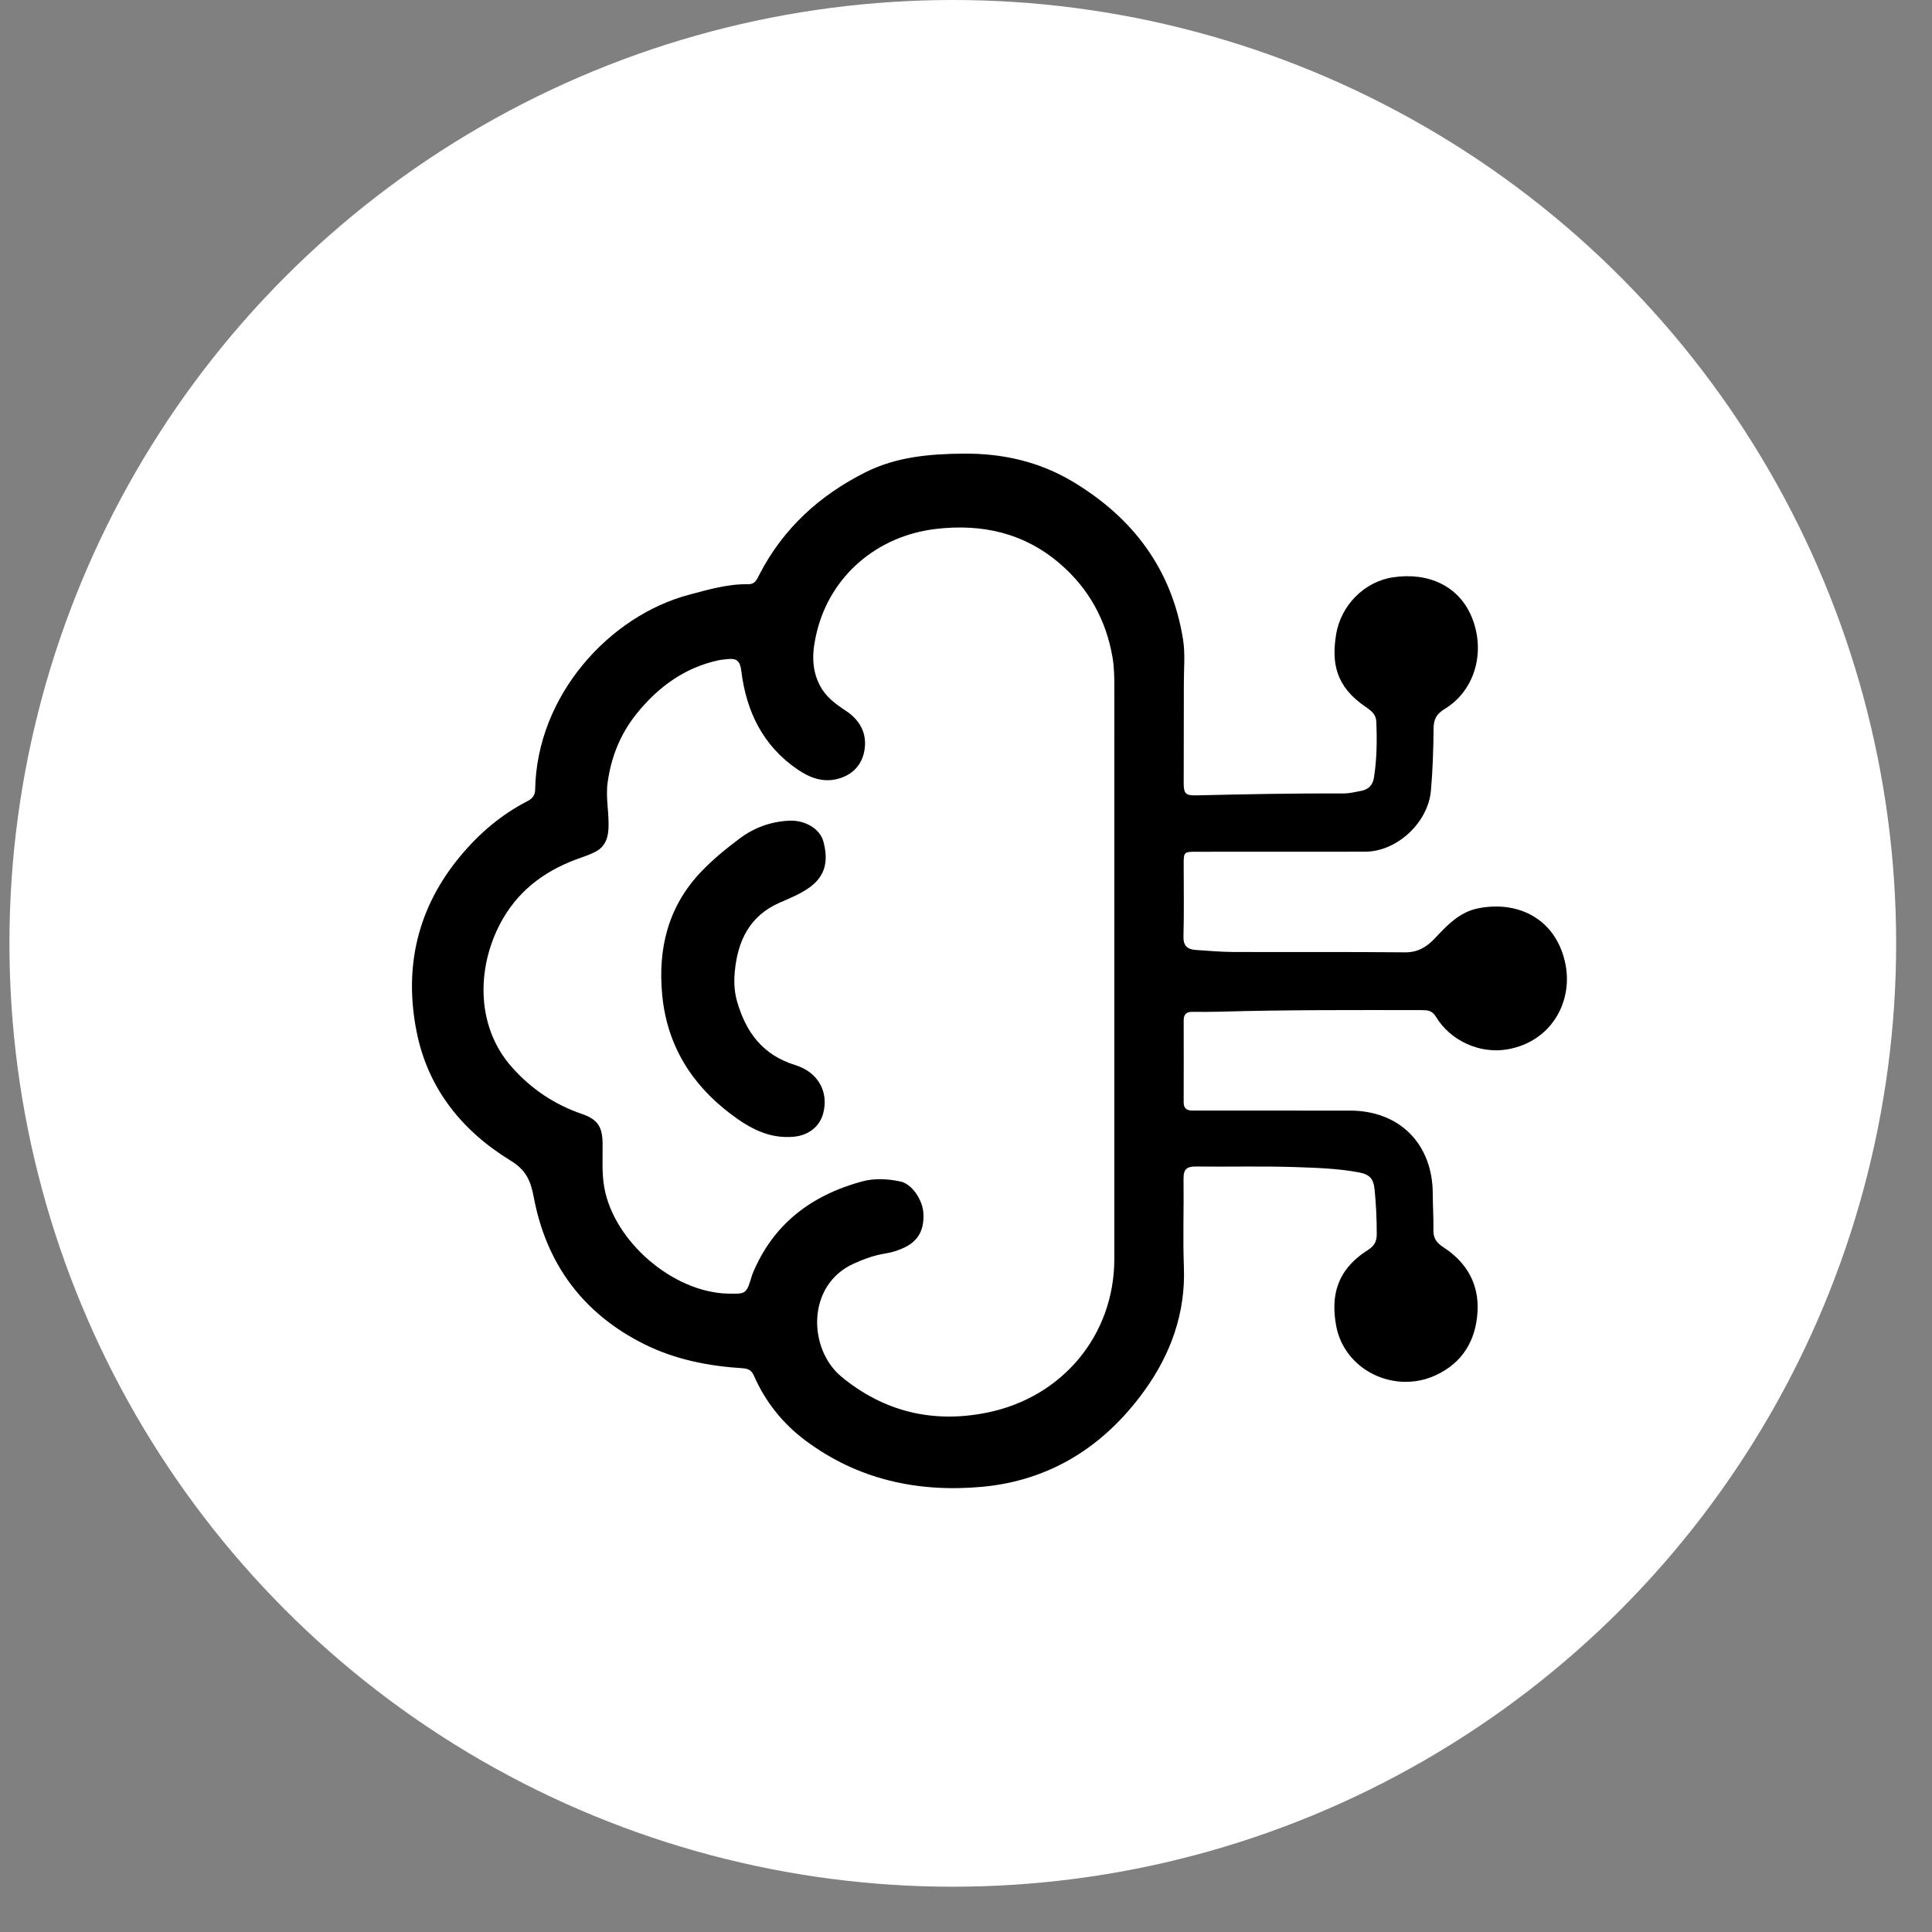
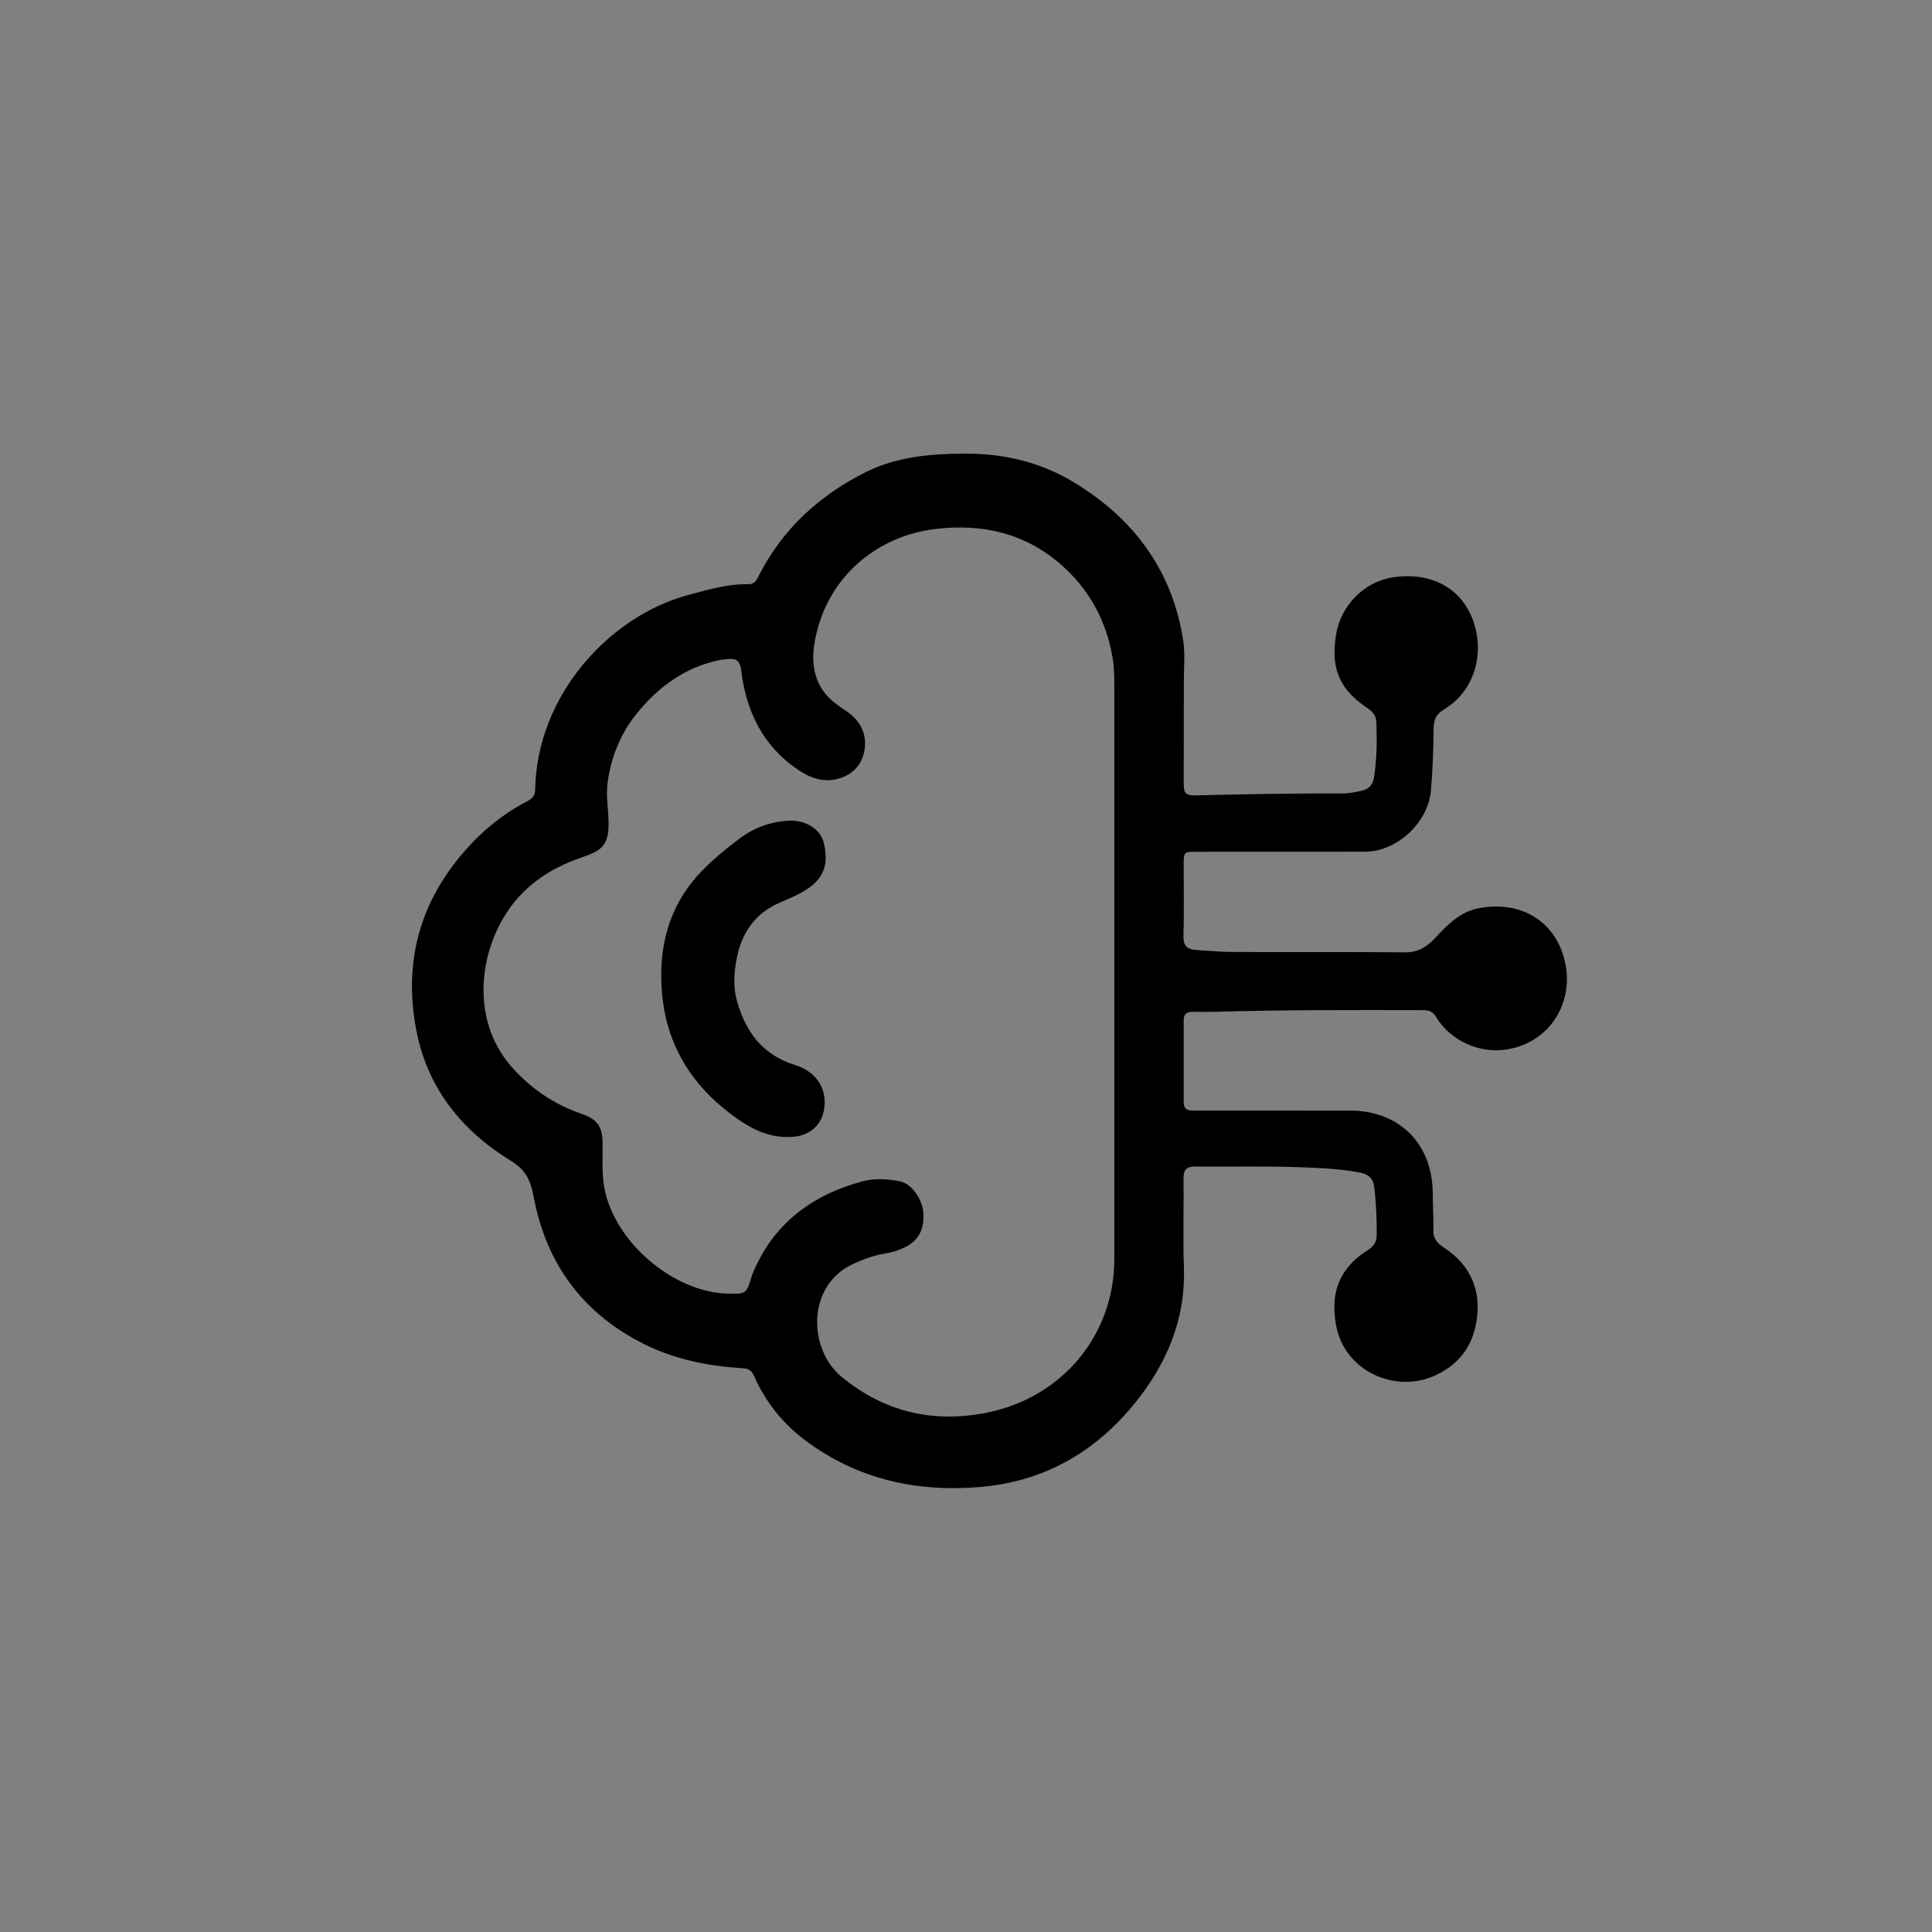
<svg xmlns="http://www.w3.org/2000/svg" width="1024" height="1024" enable-background="new 0 0 1024 1024" version="1.1" xml:space="preserve">
  <rect width="100%" height="100%" fill="#808080" stroke="none" />
  <g class="layer">
    <title>Layer 1</title>
-     <circle cx="505" cy="500" r="500" fill="white" />
    <path d="m703,451.43c-23.33,0.01 -46.16,0 -68.99,0.02c-6.52,0.01 -6.62,0.14 -6.63,6.81c-0.01,12.67 0.24,25.34 -0.12,38c-0.15,5.11 2.13,6.95 6.57,7.24c6.64,0.44 13.29,1.05 19.94,1.07c30.33,0.12 60.66,-0.11 90.99,0.19c6.9,0.06 11.68,-3.07 15.89,-7.57c6.55,-7 13.11,-13.9 23.04,-15.81c22.22,-4.28 41.72,6.74 46.12,30.1c3.76,20.02 -7.91,40.62 -30.67,44.67c-14.75,2.62 -30.42,-4.48 -38.14,-17.37c-1.96,-3.27 -4.52,-3.4 -7.58,-3.4c-35.82,-0.03 -71.65,-0.19 -107.46,0.85c-4.66,0.13 -9.33,0.11 -14,0.06c-3.11,-0.03 -4.59,1.34 -4.58,4.5c0.03,14.5 0.04,29 -0.01,43.5c-0.01,3.31 1.75,4.35 4.73,4.33c5.66,-0.03 11.33,0.01 16.99,0.01c22.17,0 44.33,-0.02 66.5,0.01c26.22,0.04 43.72,17.66 43.8,43.99c0.03,6.5 0.46,12.99 0.35,19.48c-0.08,4.38 1.89,6.74 5.49,9.09c12.2,7.96 18.77,19.48 17.89,34.11c-0.91,15.15 -7.9,27.03 -22.2,33.61c-22,10.14 -48.56,-2.78 -52.77,-26.48c-2.73,-15.38 0.08,-29.26 16.96,-39.97c3.46,-2.2 4.6,-4.55 4.6,-8.46c0.01,-7.84 -0.36,-15.63 -1.13,-23.42c-0.59,-6.01 -2.7,-8.17 -8.57,-9.25c-11.17,-2.05 -22.51,-2.39 -33.78,-2.77c-17.48,-0.58 -34.99,-0.08 -52.49,-0.29c-4.75,-0.06 -6.5,1.57 -6.44,6.38c0.21,15.67 -0.4,31.35 0.19,46.99c0.91,24.42 -7.02,46.11 -20.88,65.36c-21.12,29.33 -49.72,47.72 -86.19,51.04c-33.83,3.07 -65.66,-3.76 -93.47,-24.51c-12.09,-9.02 -21.28,-20.54 -27.35,-34.39c-1.29,-2.96 -3.08,-3.77 -6.07,-3.96c-18.08,-1.14 -35.71,-4.62 -51.99,-12.72c-32.44,-16.14 -51.98,-42.51 -58.63,-77.92c-1.63,-8.7 -4.08,-14.4 -12.2,-19.35c-25.74,-15.73 -43.85,-38.14 -49.86,-68.2c-6.89,-34.47 0.39,-65.99 23.29,-93.43c9.97,-11.94 21.51,-21.77 35.33,-28.9c2.56,-1.31 4.13,-2.99 4.18,-6.15c0.83,-49.86 39.27,-92.11 81.65,-103.32c10.3,-2.73 20.52,-5.75 31.29,-5.56c3.74,0.06 4.64,-2.68 5.92,-5.16c12.62,-24.41 31.88,-41.97 56.23,-54.17c16.34,-8.19 33.87,-9.72 51.91,-9.88c20.74,-0.18 40.13,4.24 57.76,14.75c31.97,19.06 52.71,46.48 58.64,83.81c1.19,7.49 0.41,15.3 0.42,22.96c0.01,17.66 -0.08,35.33 -0.08,52.99c0,5.66 0.95,6.76 6.75,6.62c25.98,-0.62 51.96,-1.12 77.94,-1.02c3.12,0.01 6.27,-0.75 9.36,-1.36c3.76,-0.75 6.11,-2.85 6.77,-6.93c1.59,-9.92 1.67,-19.87 1.26,-29.85c-0.16,-3.69 -2.66,-5.73 -5.59,-7.71c-16.06,-10.85 -18.05,-23.4 -15.77,-38.05c2.47,-15.87 15.09,-28.43 30.36,-30.68c18.68,-2.75 35.25,4.62 41.94,21.99c6.99,18.15 1.09,38.28 -14.75,47.85c-4.35,2.63 -5.78,5.51 -5.82,10.34c-0.11,10.97 -0.45,21.95 -1.42,32.91c-1.47,16.88 -17.92,32.36 -34.92,32.36c-6.67,0.01 -13.33,0.02 -20.5,0.02m-304.29,224.12c10.79,-26.63 31.26,-42.05 58.25,-49.38c6.49,-1.76 13.68,-1.39 20.33,0.05c6.17,1.34 11.61,9.75 12.1,16.41c0.61,8.29 -2.06,14.74 -9.82,18.49c-3.31,1.59 -6.79,2.71 -10.43,3.28c-5.79,0.92 -11.21,2.9 -16.56,5.31c-25.26,11.38 -24.29,45.35 -6.57,59.99c22.32,18.42 48.29,24.86 77.2,19.01c39.8,-8.04 67.41,-41.03 67.41,-81.47c0,-100.82 0,-201.65 0.01,-302.47c0,-5.49 -0.03,-10.95 -0.97,-16.41c-3.41,-19.8 -12.64,-36.47 -27.75,-49.5c-19.03,-16.41 -41.49,-21.45 -66.17,-18.47c-30.83,3.72 -55.39,24.69 -62.74,54.3c-2.44,9.81 -3.36,19.68 1.84,29.14c3.18,5.8 8.19,9.4 13.54,12.94c7.34,4.86 11.32,11.88 9.81,20.88c-1.34,7.95 -6.46,13.14 -14.18,15.17c-7.77,2.03 -14.73,-0.53 -21.19,-4.93c-18.53,-12.61 -27.31,-30.92 -29.93,-52.45c-0.65,-5.31 -2.64,-6.6 -7.2,-6.1c-1.64,0.19 -3.32,0.28 -4.93,0.63c-18.08,3.95 -32.08,14.29 -43.43,28.43c-8.5,10.6 -13.39,22.75 -15.26,36.34c-1.18,8.57 1.05,16.9 0.37,25.38c-0.41,5.13 -2.33,8.98 -6.85,11.34c-2.34,1.22 -4.86,2.16 -7.37,3.02c-17.42,5.98 -31.85,15.81 -41.38,31.98c-13.97,23.73 -15.63,56.61 4.56,79.26c10.19,11.44 22.45,19.68 36.96,24.67c8.45,2.91 10.93,6.79 11.04,15.63c0.09,7.81 -0.5,15.6 0.9,23.4c5.16,28.62 36.4,55.54 65.54,56.22c9.79,0.23 9.79,0.23 12.87,-10.09z" fill="#000000" id="svg_2" opacity="1" />
    <path d="m390.58,530.46c4.73,16.78 13.78,28.75 30.9,34.05c12.32,3.82 17.81,14.36 14.84,25.58c-1.88,7.1 -7.81,11.57 -15.18,12.35c-13.3,1.4 -23.78,-4.4 -33.85,-12.01c-21.02,-15.88 -33.74,-36.65 -36.29,-62.91c-2.37,-24.5 2.96,-46.9 20.54,-65.4c6.23,-6.55 13.17,-12.2 20.34,-17.59c7.77,-5.85 16.58,-9.05 26.33,-9.55c8.23,-0.42 16.37,4.09 18.24,11.16c2.72,10.27 0.99,18.06 -7.15,24.05c-4.86,3.57 -10.46,5.81 -15.95,8.19c-16.12,7.01 -22.43,20.4 -23.91,36.82c-0.45,4.95 -0.31,9.98 1.14,15.26z" fill="#000000" id="svg_3" opacity="1" />
  </g>
</svg>